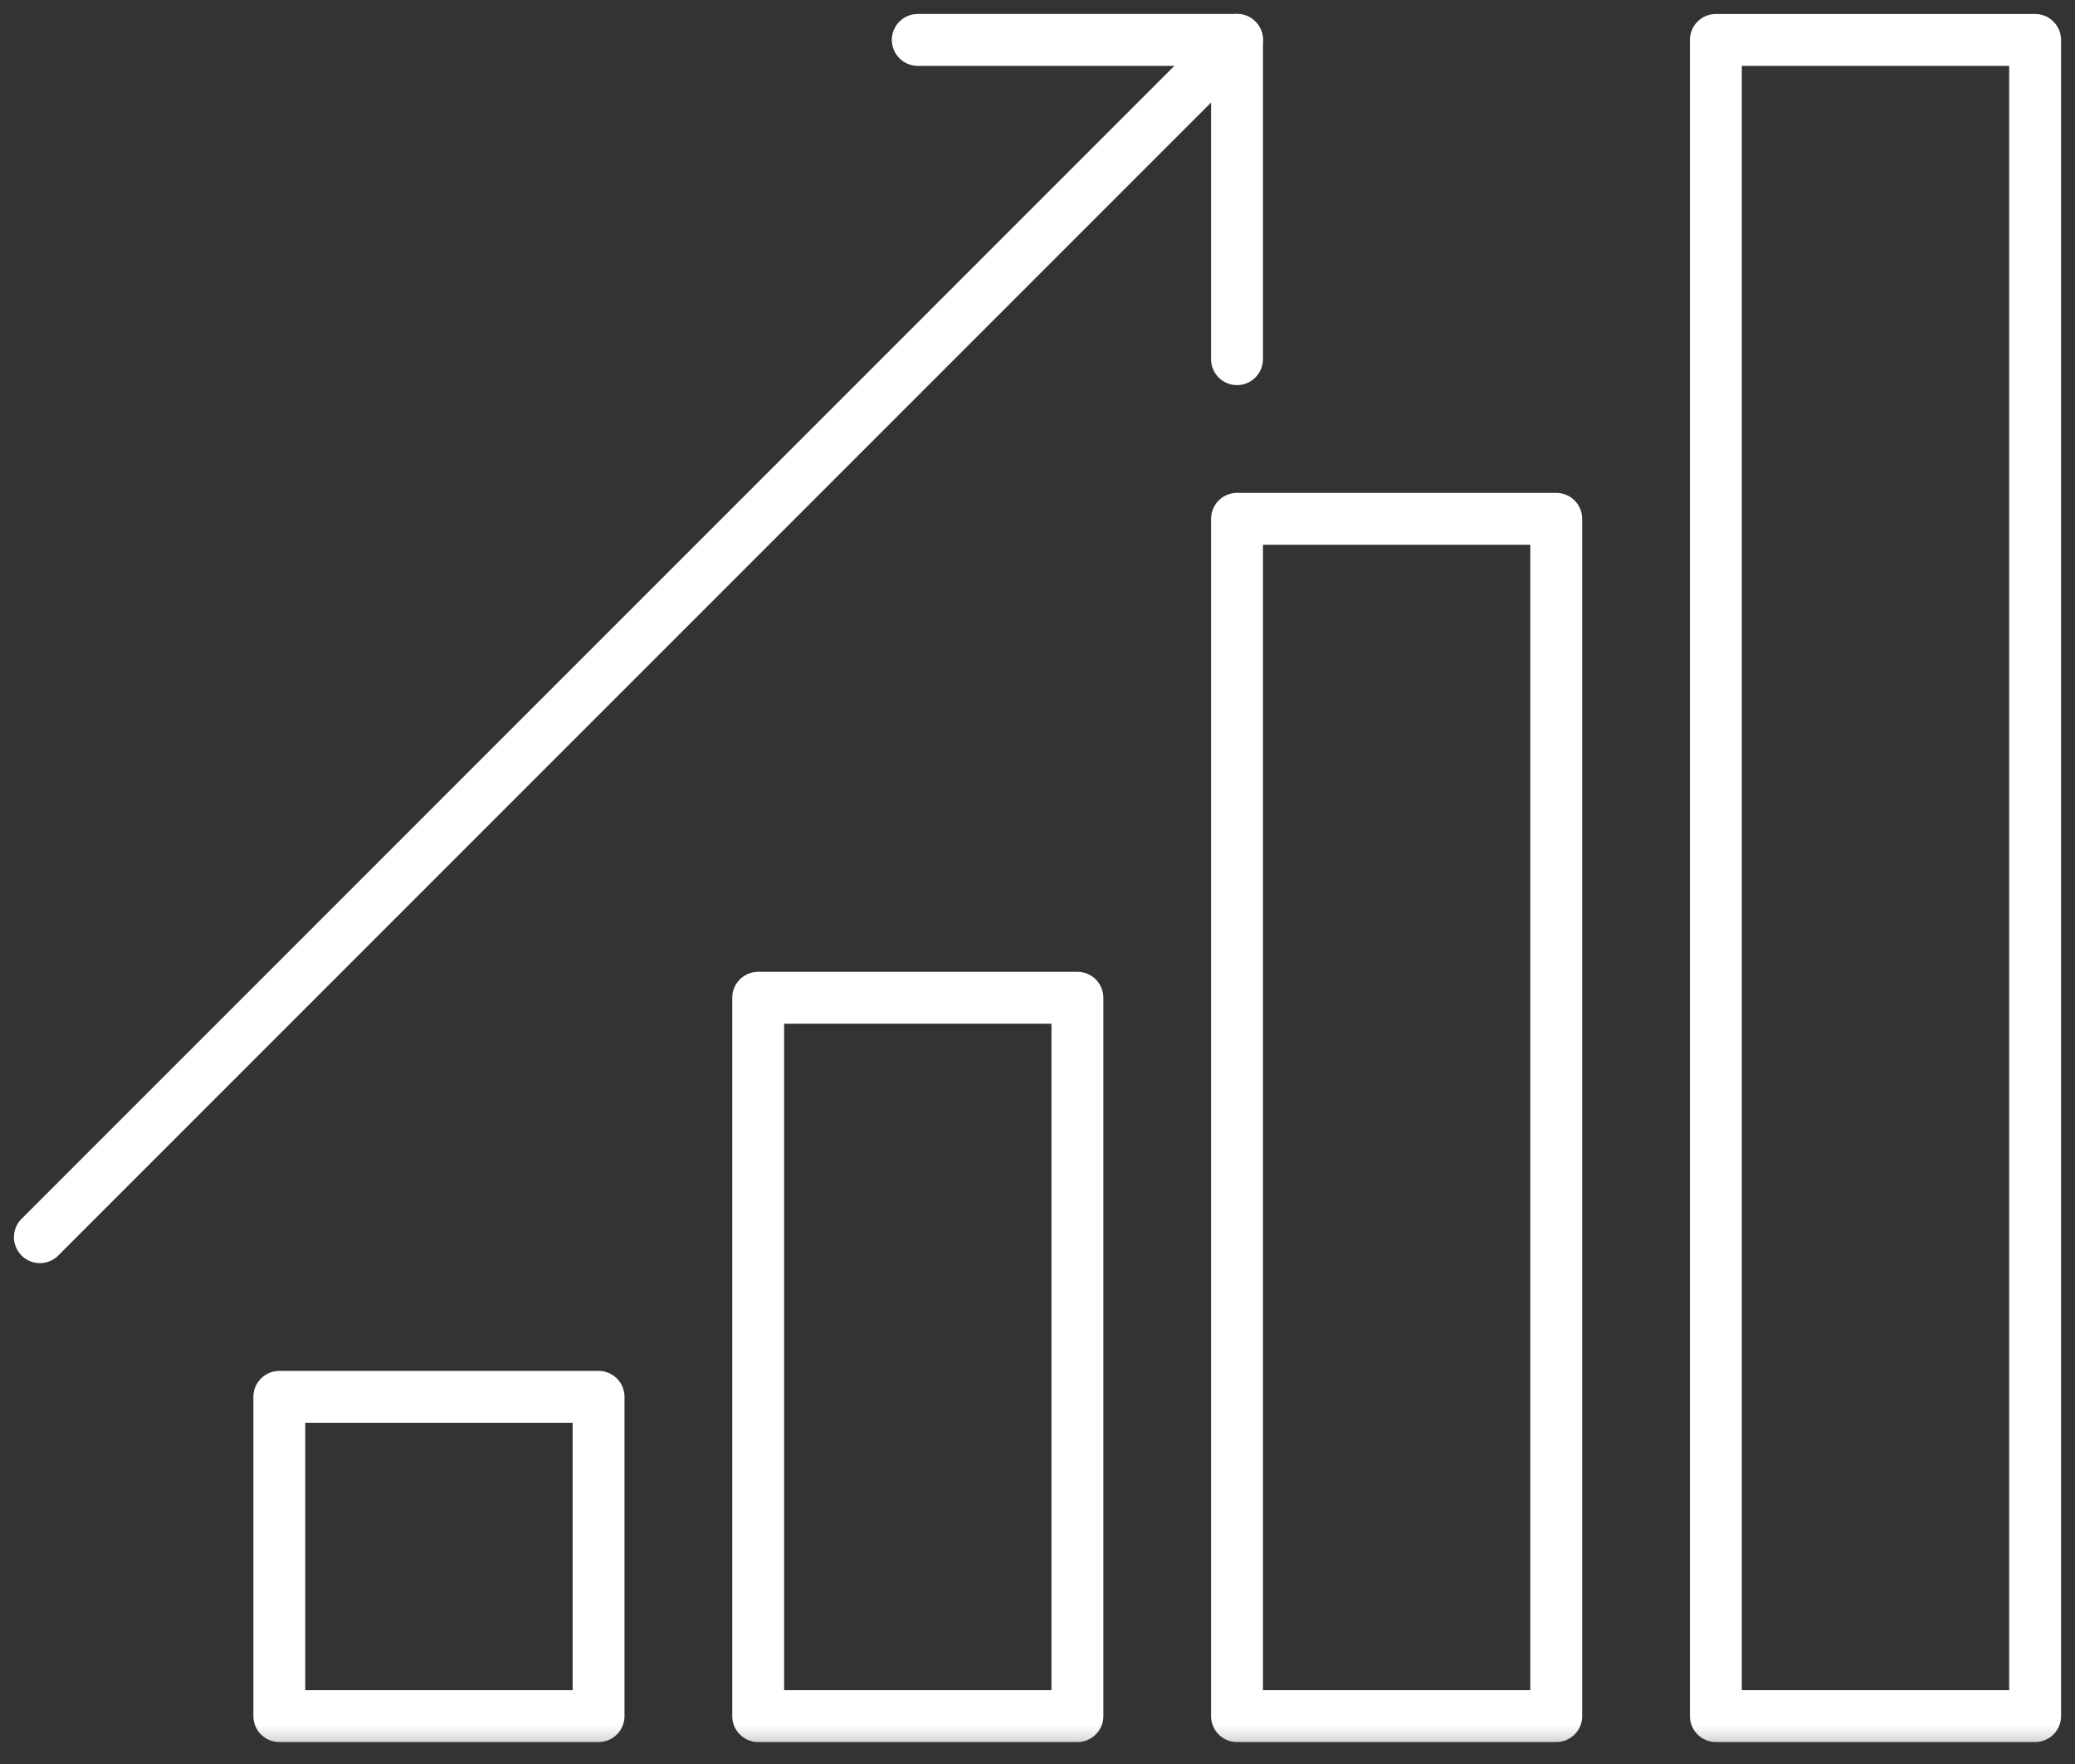
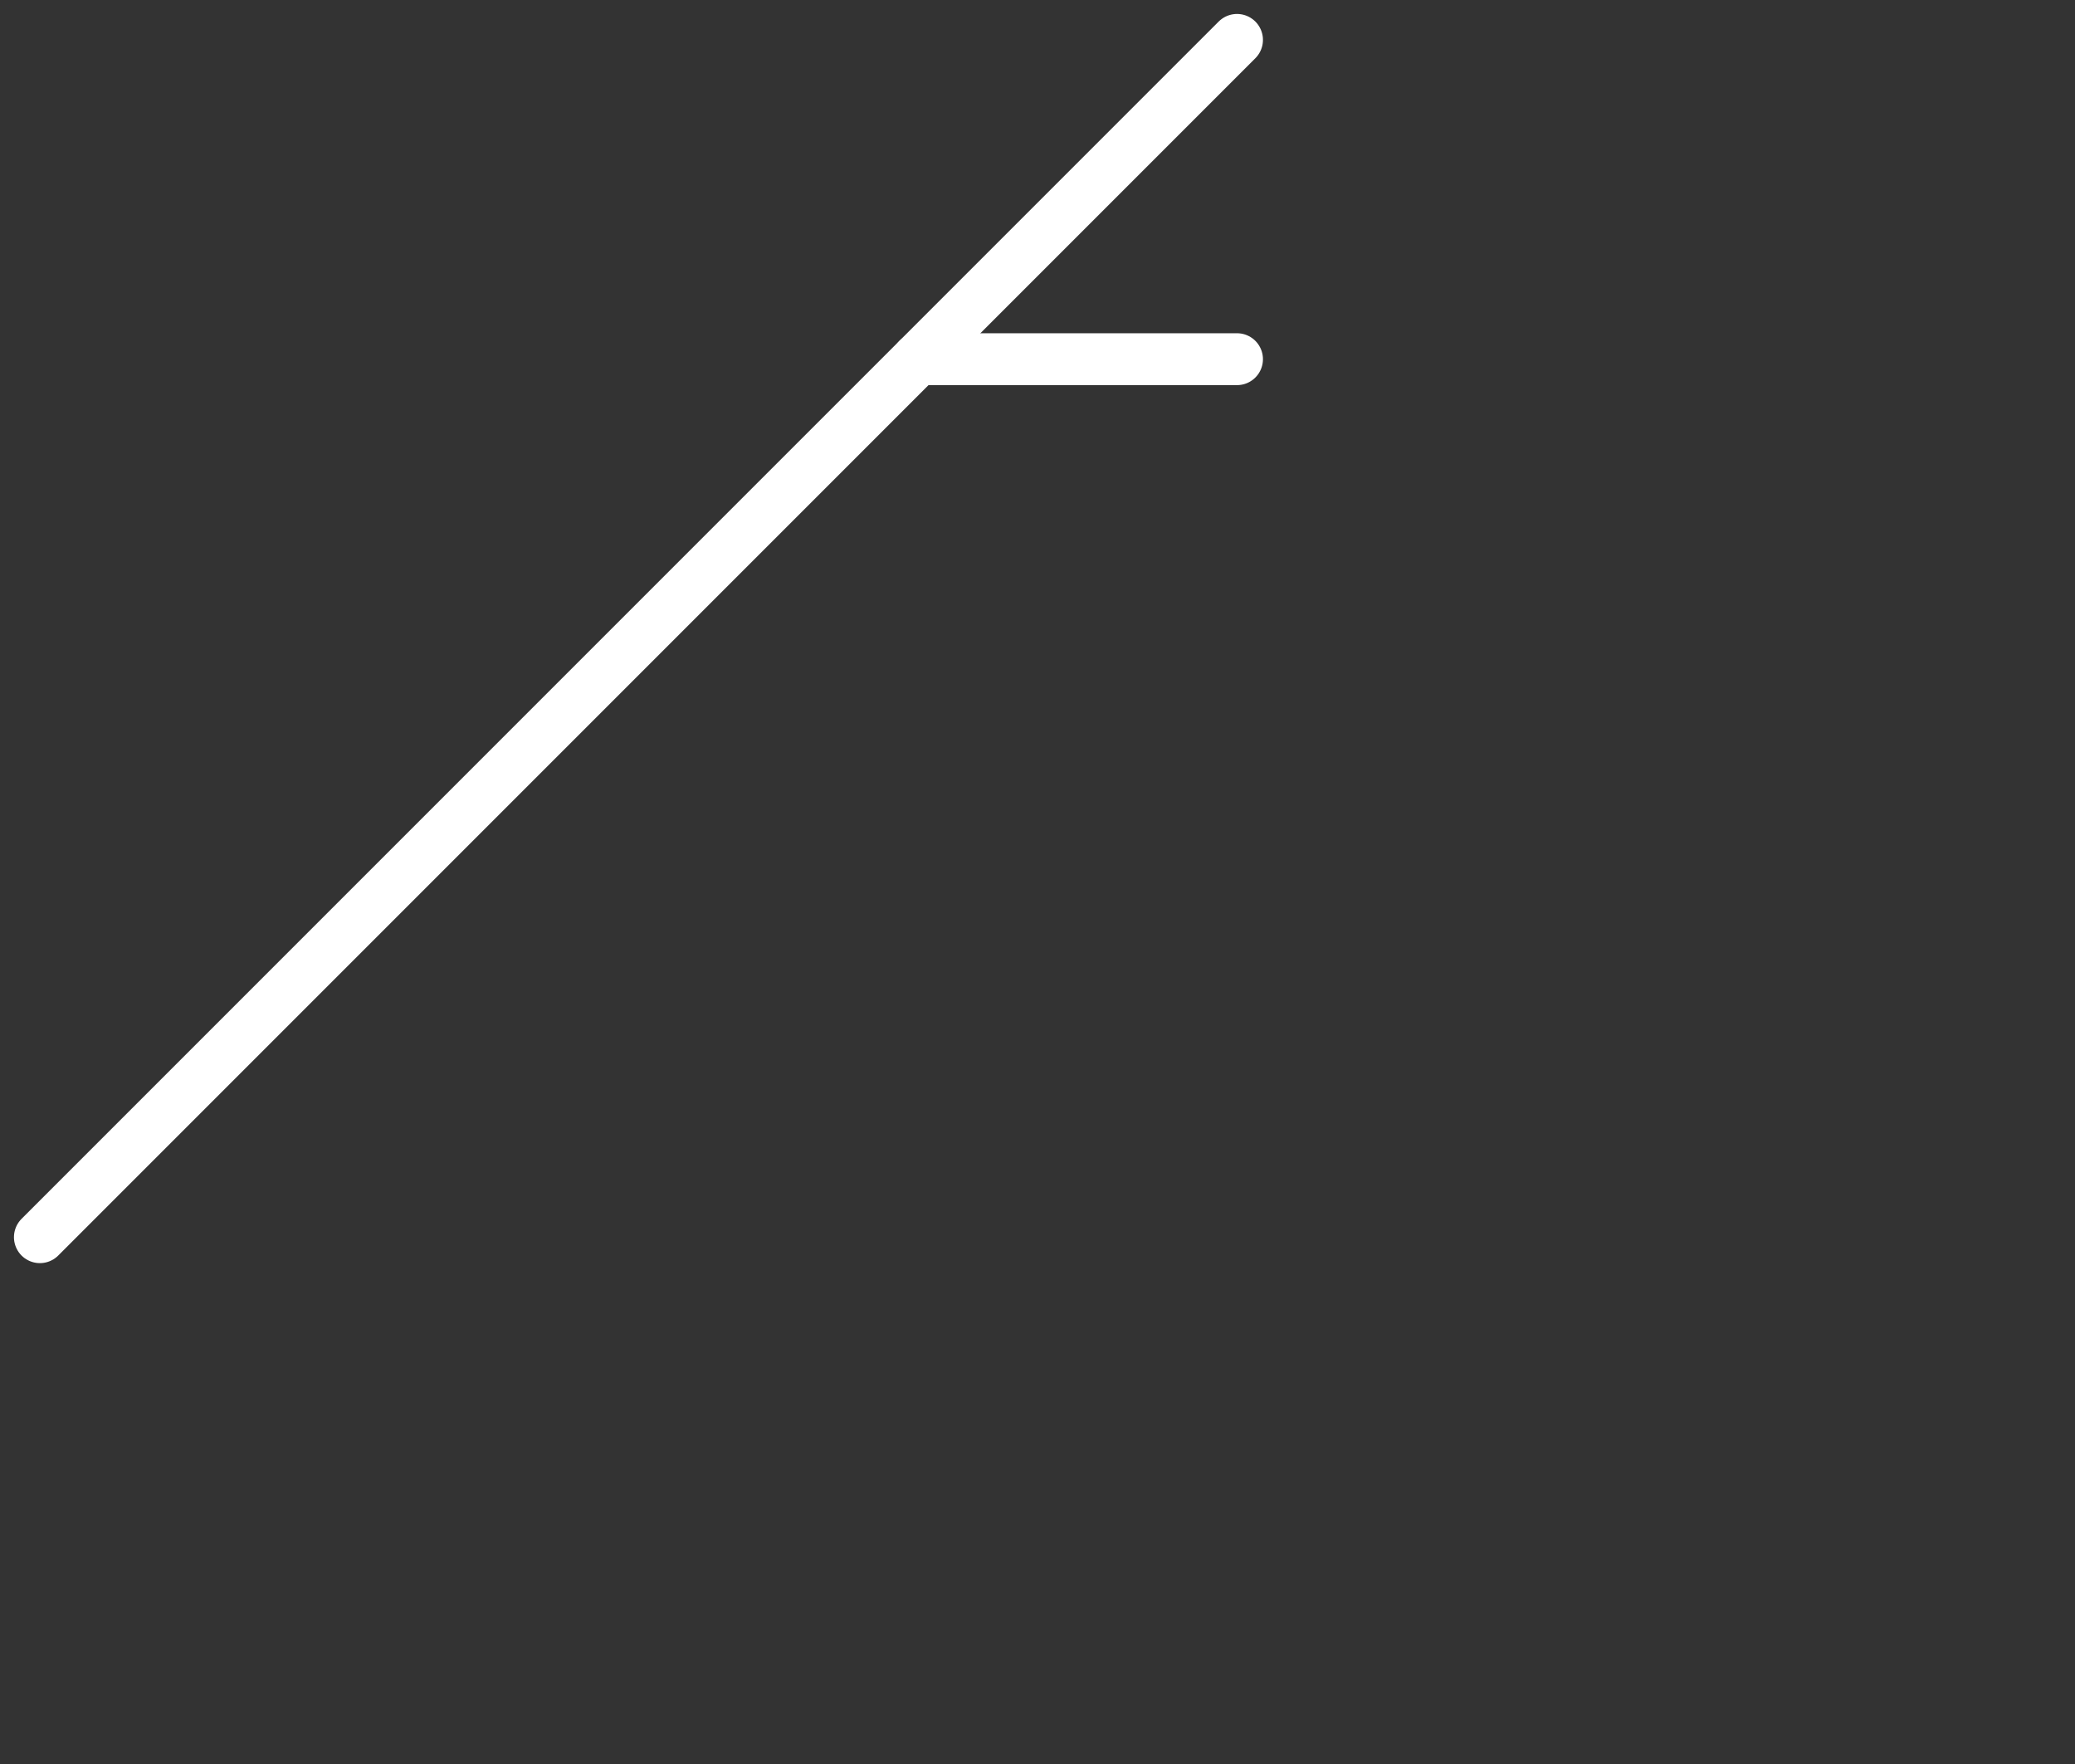
<svg xmlns="http://www.w3.org/2000/svg" height="68" viewBox="0 0 80 68" width="80">
  <rect x="0" y="0" width="80" height="68" fill="#333333" stroke="none" />
  <mask id="a" fill="#fff">
-     <path d="m0 67.692h80v-67.692h-80z" fill="#fff" fill-rule="evenodd" />
-   </mask>
+     </mask>
  <g fill="none" fill-rule="evenodd" stroke="#fff" stroke-linejoin="round" stroke-width="2">
-     <path d="m47.692 13.846v-12.308h-12.308" stroke-linecap="round" />
+     <path d="m47.692 13.846h-12.308" stroke-linecap="round" />
    <path d="m1.538 47.692 46.154-46.154" stroke-linecap="round" />
    <path d="m47.692 66.154h12.308v-46.154h-12.308z" mask="url(#a)" />
-     <path d="m29.231 66.154h12.308v-27.692h-12.308z" mask="url(#a)" />
-     <path d="m10.769 66.154h12.308v-12.308h-12.308z" mask="url(#a)" />
-     <path d="m66.154 66.154h12.308v-64.615h-12.308z" mask="url(#a)" />
  </g>
</svg>